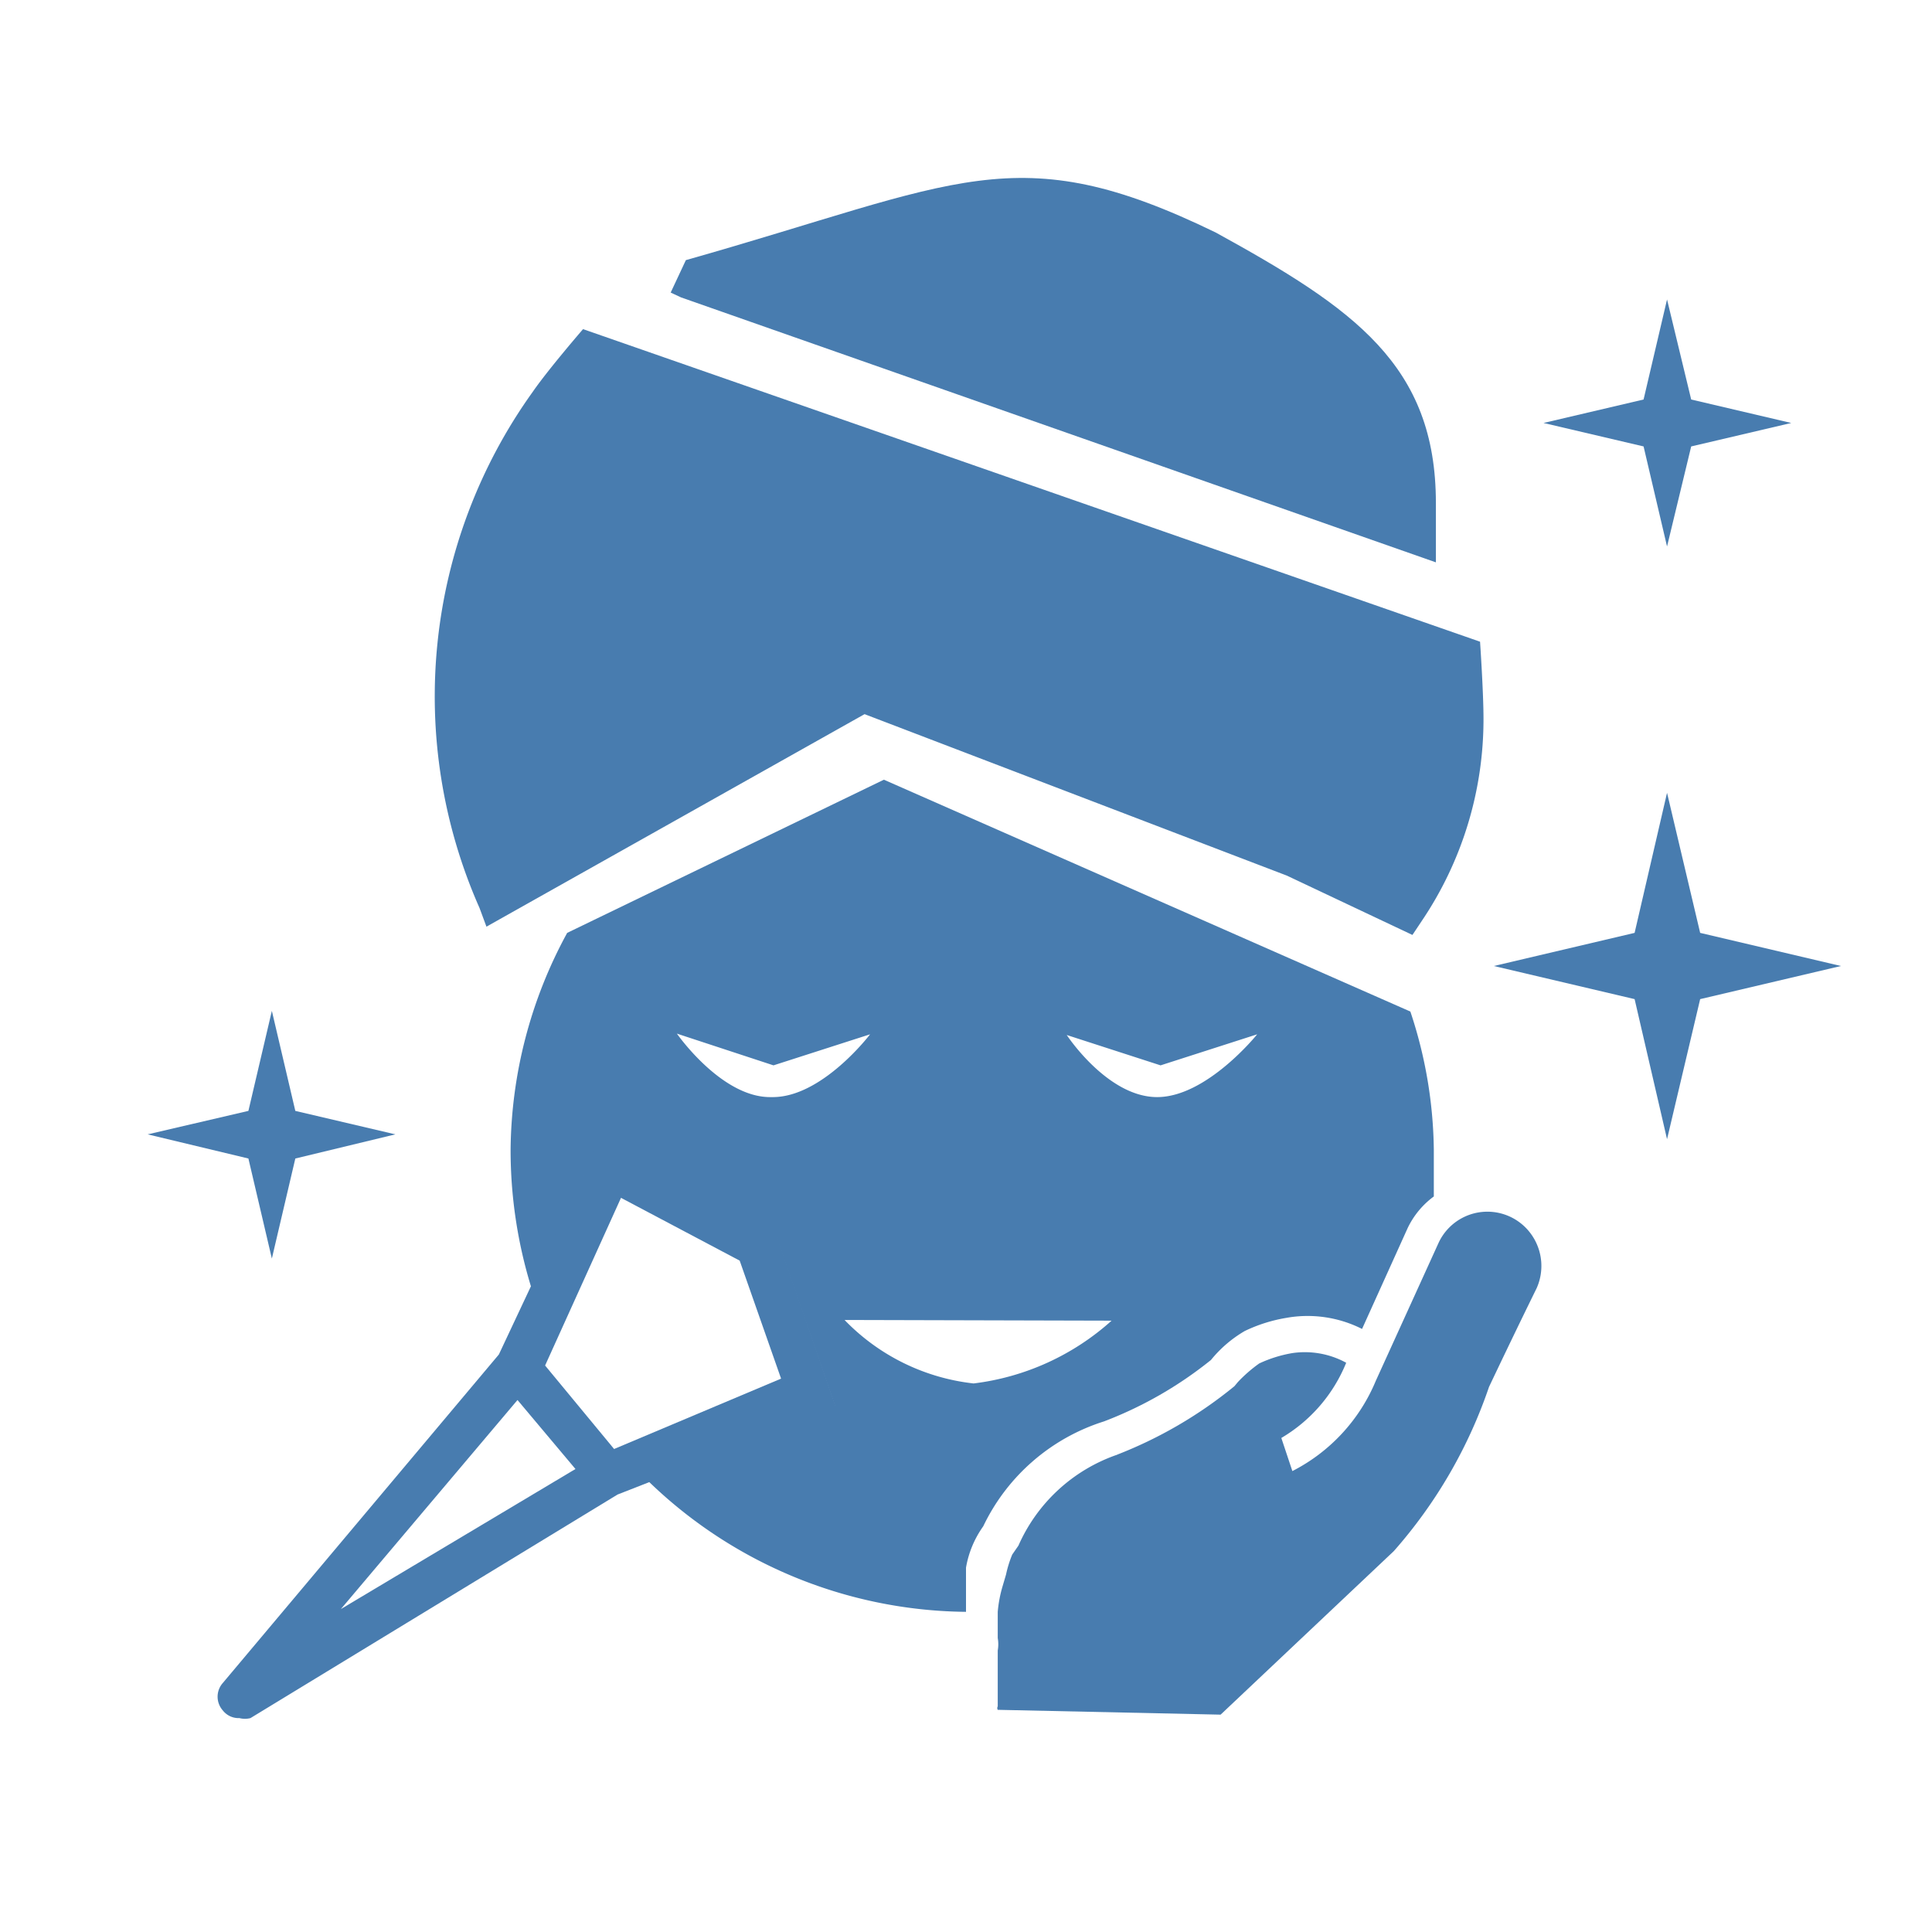
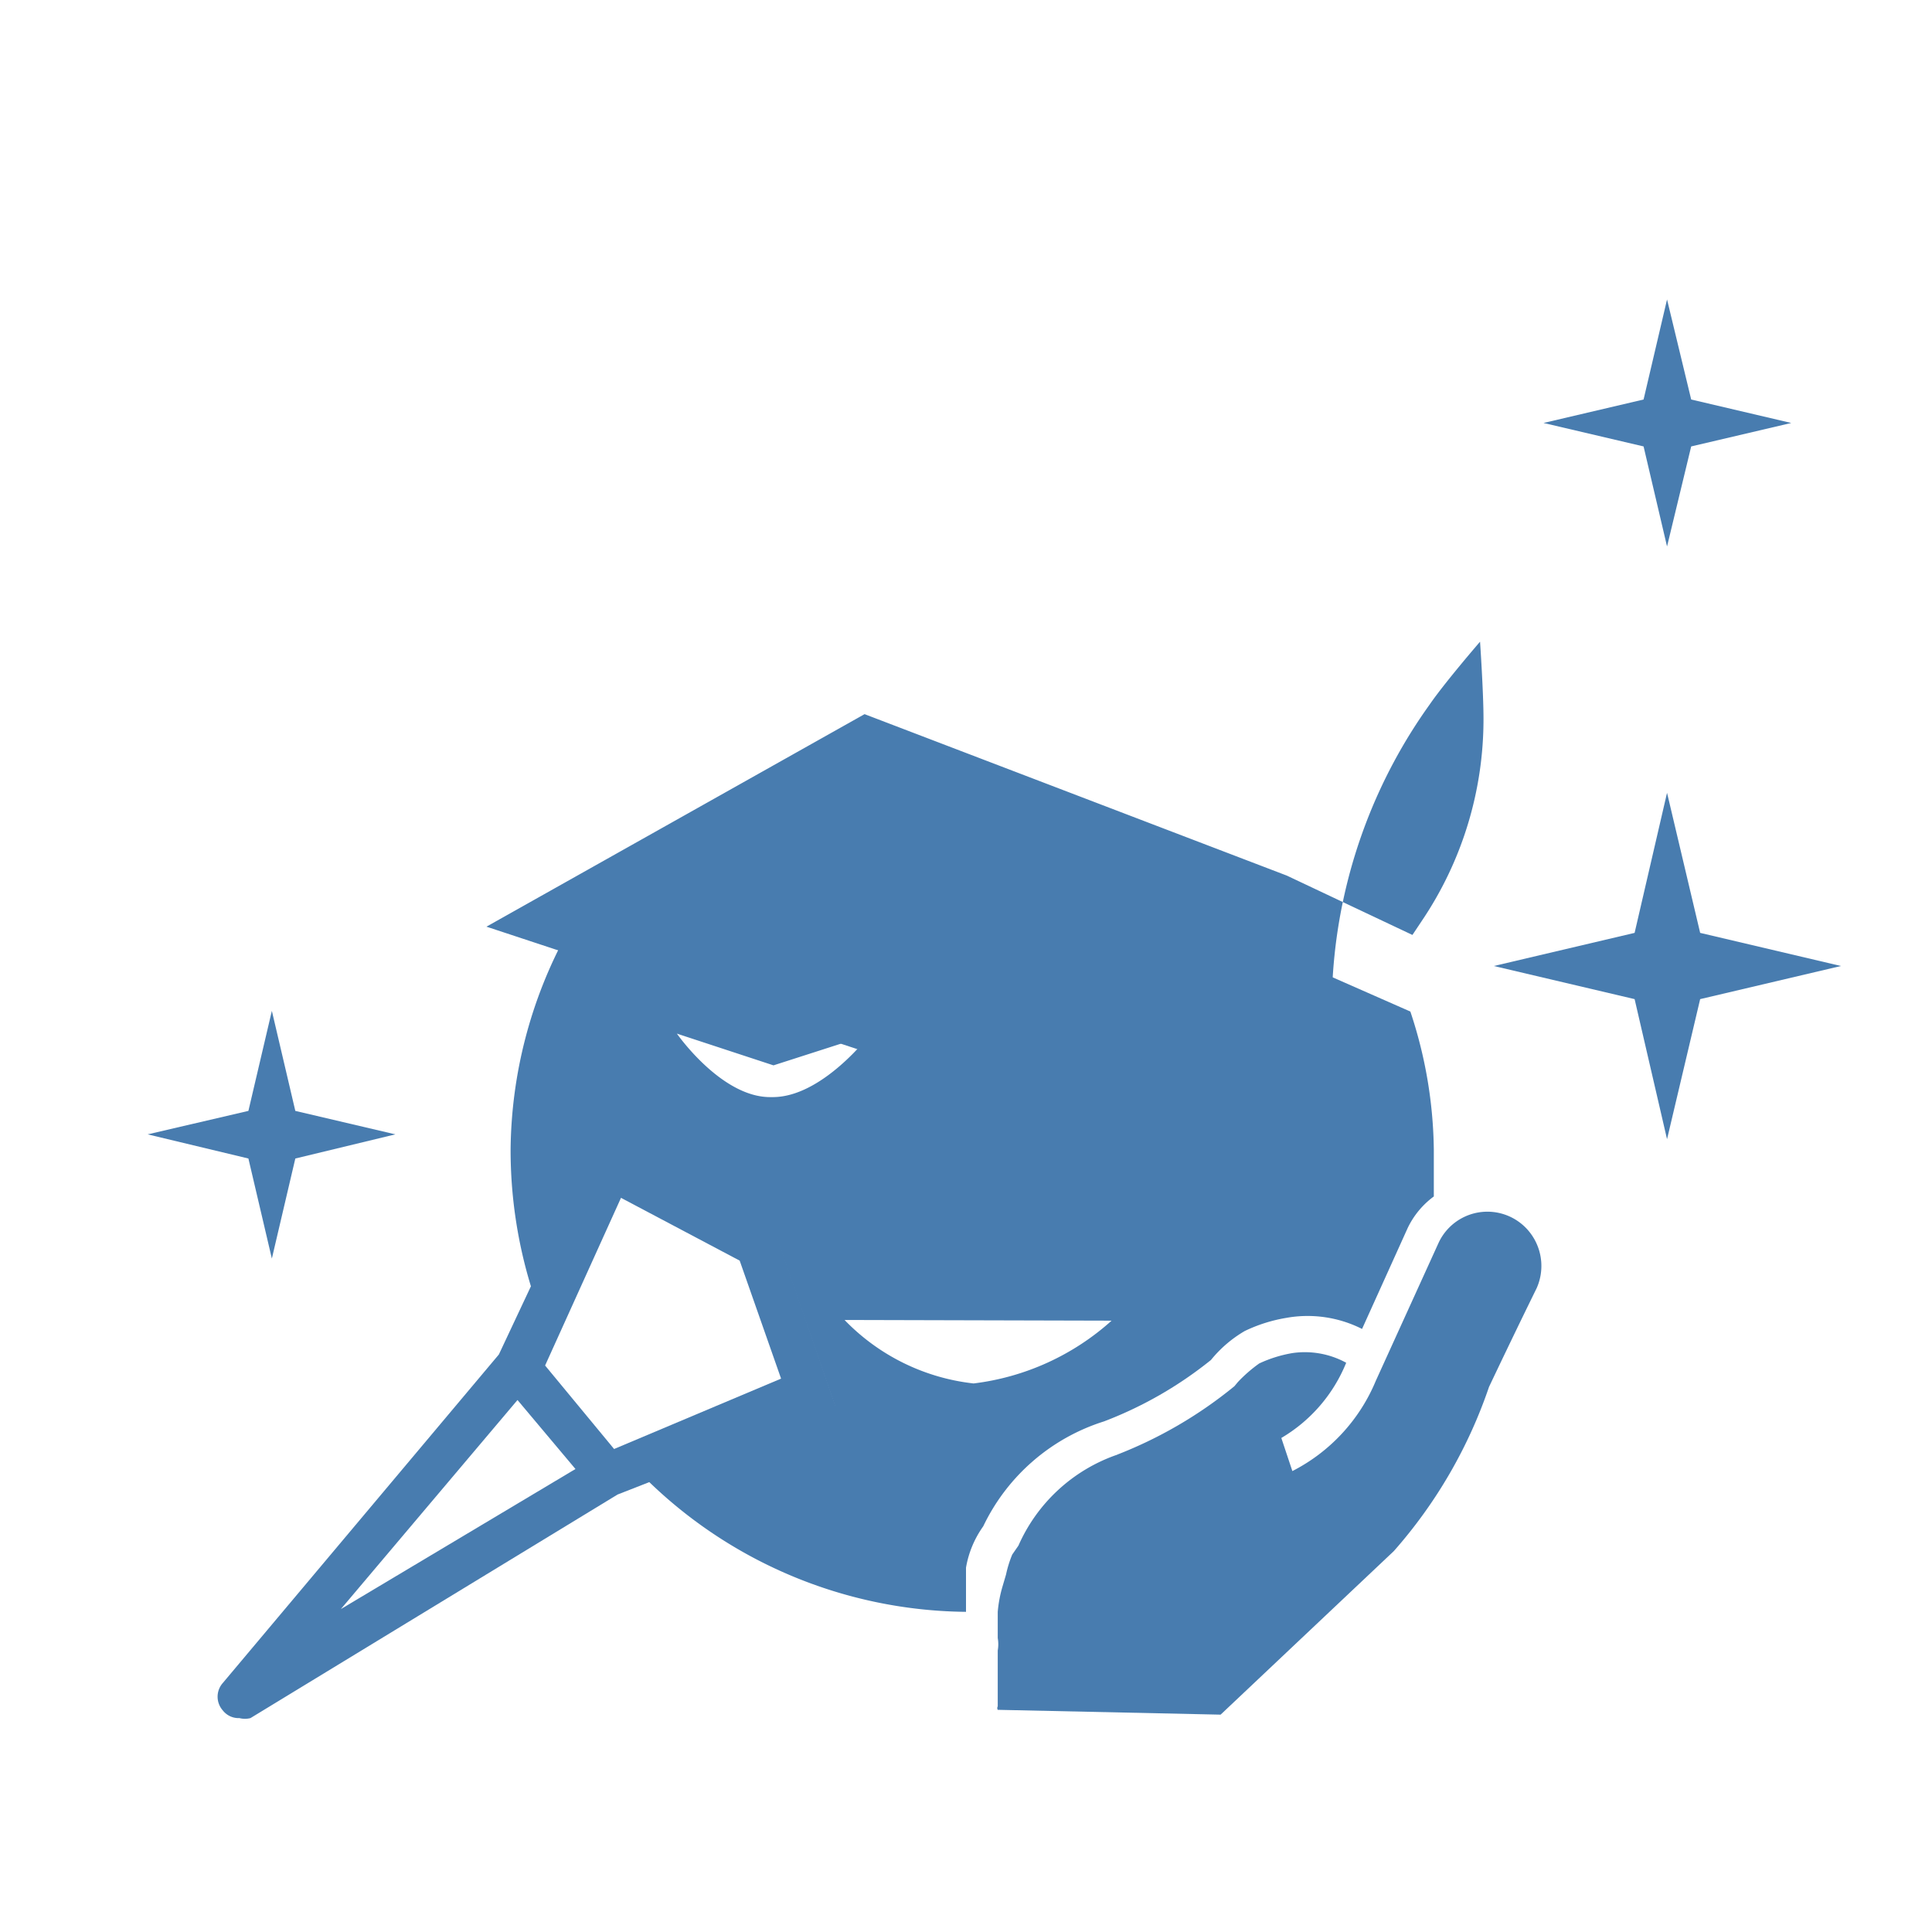
<svg xmlns="http://www.w3.org/2000/svg" viewBox="0 0 28 28">
  <defs>
    <style>.bc72df71-90a0-4e23-a9d5-2d53add405e7{fill:#487CAF;}.ba275829-cb89-4771-8387-f24ef9c35fc6{fill:none;stroke:#fff;stroke-linecap:round;stroke-linejoin:round;stroke-width:0;}</style>
  </defs>
  <g id="bd16bf56-5deb-4236-ba09-e1dc3e6ef95e" data-name="Layer 2">
-     <path class="bc72df71-90a0-4e23-a9d5-2d53add405e7" d="M7.05,13.43l5.48-3.08,6.12,2.34,1.82.86.14-.21a5.22,5.22,0,0,0,.89-2.92c0-.39-.05-1.12-.05-1.12l-13-4.53s-.51.59-.73.91a7.57,7.57,0,0,0-.77,7.48Z" />
-     <path class="bc72df71-90a0-4e23-a9d5-2d53add405e7" d="M20.81,8.15l0-.86c0-2-1.19-2.82-3.19-3.92-2.9-1.41-3.72-.72-7.68.4l-.22.47.15.07Z" />
+     <path class="bc72df71-90a0-4e23-a9d5-2d53add405e7" d="M7.05,13.43l5.48-3.08,6.12,2.34,1.82.86.14-.21a5.22,5.22,0,0,0,.89-2.92c0-.39-.05-1.12-.05-1.12s-.51.59-.73.91a7.57,7.57,0,0,0-.77,7.48Z" />
    <path class="bc72df71-90a0-4e23-a9d5-2d53add405e7" d="M14,22.87l0-.15a1.45,1.45,0,0,1,.25-.6A2.91,2.91,0,0,1,16,20.6a5.71,5.71,0,0,0,1.55-.89,1.79,1.79,0,0,1,.49-.42,2.23,2.23,0,0,1,.6-.19,1.75,1.75,0,0,1,1.1.16l.66-1.46a1.22,1.22,0,0,1,.38-.46c0-.22,0-.45,0-.68a6.53,6.53,0,0,0-.34-2L12.81,11.3,8.22,13.52a6.67,6.67,0,0,0-.82,3.14,6.76,6.76,0,0,0,.3,2l1-2.14,2.53,1.34.87,2.51-2.7,1.1A6.7,6.7,0,0,0,14,23.36v0C14,23.15,14,23,14,22.87Zm2.82-7.43,1.4-.45s-.73.91-1.45.91S15.46,15,15.46,15Zm-5.66.46c-.71,0-1.35-.92-1.35-.92l1.4.46,1.4-.45S11.92,15.9,11.2,15.9Zm4.95,3.24a3.65,3.65,0,0,1-2,.91,3.07,3.07,0,0,1-1.87-.92Z" />
    <path class="bc72df71-90a0-4e23-a9d5-2d53add405e7" d="M17.69,24.85l2.51-2.37a7,7,0,0,0,1.38-2.38c.19-.4.41-.86.69-1.43a.79.79,0,0,0-.07-.77.78.78,0,0,0-1.35.11l-.91,2h0a2.58,2.58,0,0,1-1.21,1.31l-.08-.24-.08-.24h0a2.24,2.24,0,0,0,.94-1.09,1.25,1.25,0,0,0-.78-.14,1.87,1.87,0,0,0-.48.15,2.07,2.07,0,0,0-.31.27l-.05.06a6.27,6.27,0,0,1-1.72,1,2.43,2.43,0,0,0-1.41,1.31l-.09.13a1.66,1.66,0,0,0-.09.29h0l-.05.17a1.84,1.84,0,0,0-.07.37v.38a.52.52,0,0,1,0,.18l0,.81a.05.05,0,0,0,0,.05Z" />
    <polygon class="bc72df71-90a0-4e23-a9d5-2d53add405e7" points="24.64 13.52 24.16 11.49 23.69 13.52 21.65 14 23.69 14.48 24.16 16.51 24.64 14.48 26.68 14 24.64 13.52" />
    <polygon class="bc72df71-90a0-4e23-a9d5-2d53add405e7" points="24.16 7.92 24.51 6.47 25.96 6.13 24.51 5.79 24.16 4.34 23.82 5.79 22.37 6.13 23.82 6.47 24.16 7.92" />
    <path class="bc72df71-90a0-4e23-a9d5-2d53add405e7" d="M11.23,17.83,8.7,16.49l-1,2.14-.47,1-4,4.76a.3.3,0,0,0,0,.4.29.29,0,0,0,.24.11.32.32,0,0,0,.16,0l5.32-3.24.46-.18,2.7-1.1ZM9,17.36l1.72.91.6,1.71L8.9,21l-1-1.21Zm-1.5,2.93.84,1L4.94,23.32Z" />
    <polygon class="bc72df71-90a0-4e23-a9d5-2d53add405e7" points="3.94 18.24 4.28 16.79 5.73 16.44 4.28 16.1 3.94 14.65 3.6 16.1 2.14 16.44 3.6 16.79 3.94 18.24" />
    <polygon class="bc72df71-90a0-4e23-a9d5-2d53add405e7" points="19.84 19.62 19.84 19.62 19.84 19.62 19.84 19.62" />
    <line class="ba275829-cb89-4771-8387-f24ef9c35fc6" x1="18.56" y1="20.82" x2="18.56" y2="20.82" />
  </g>
</svg>